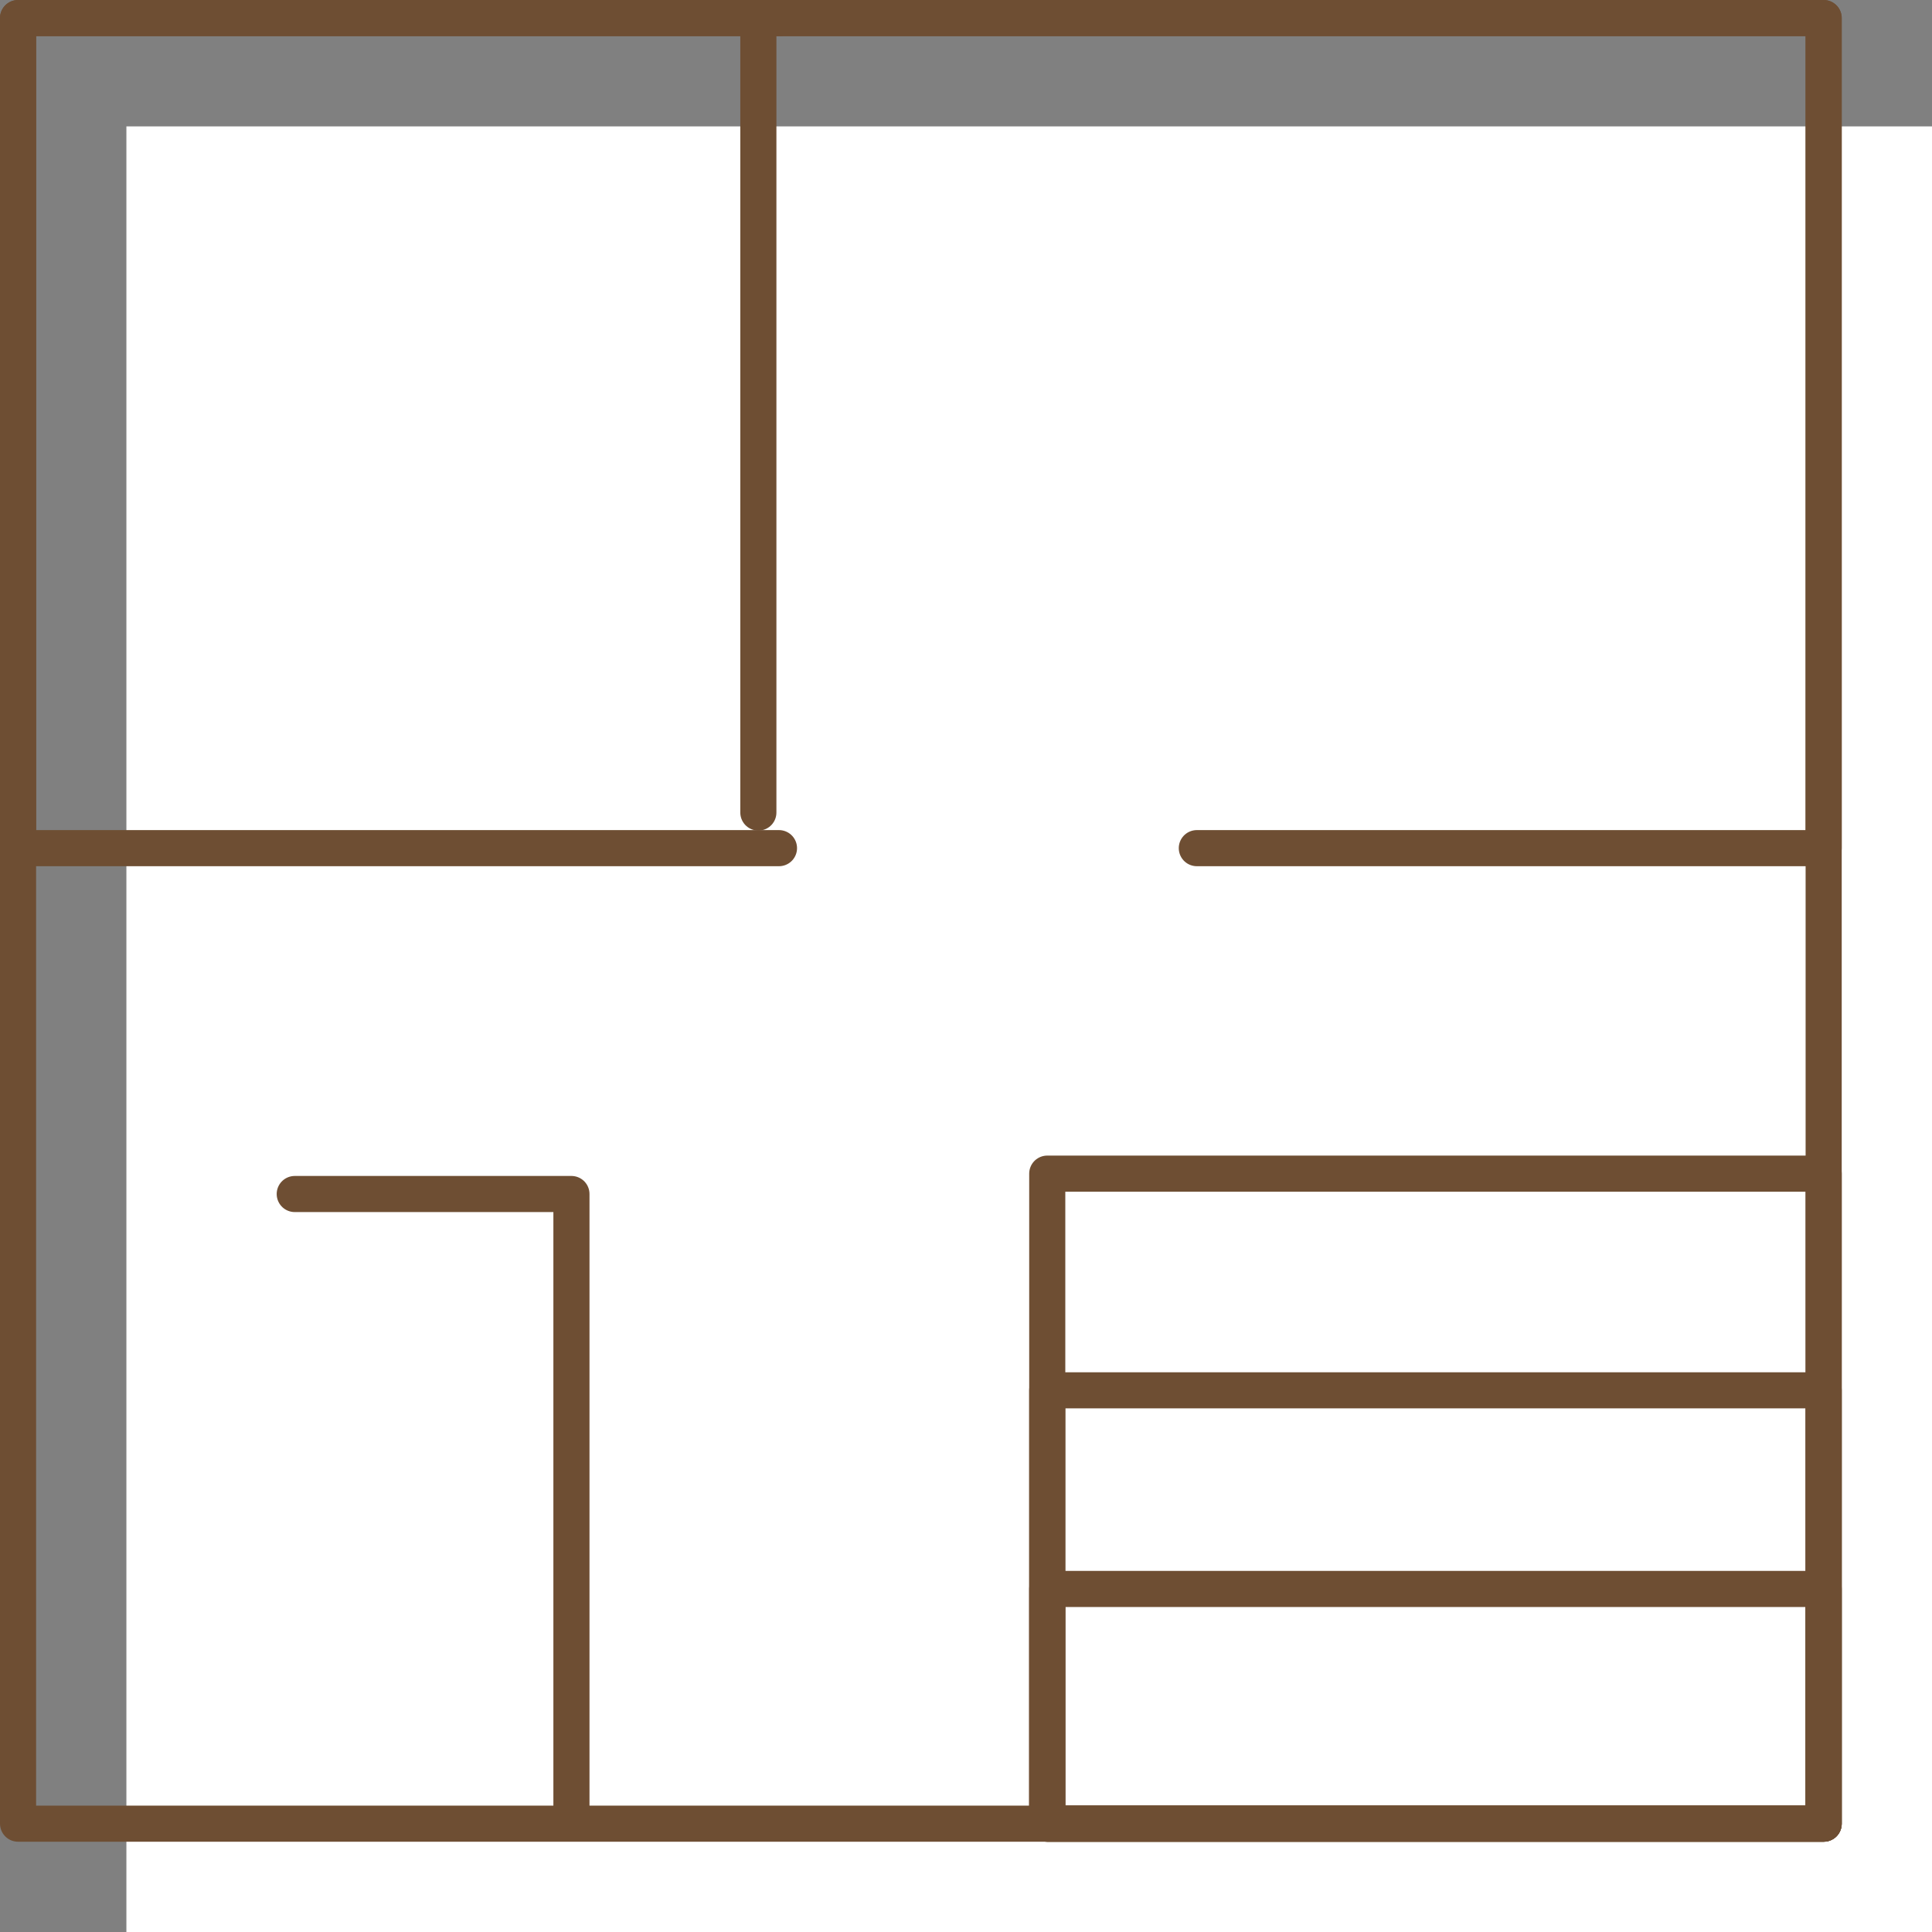
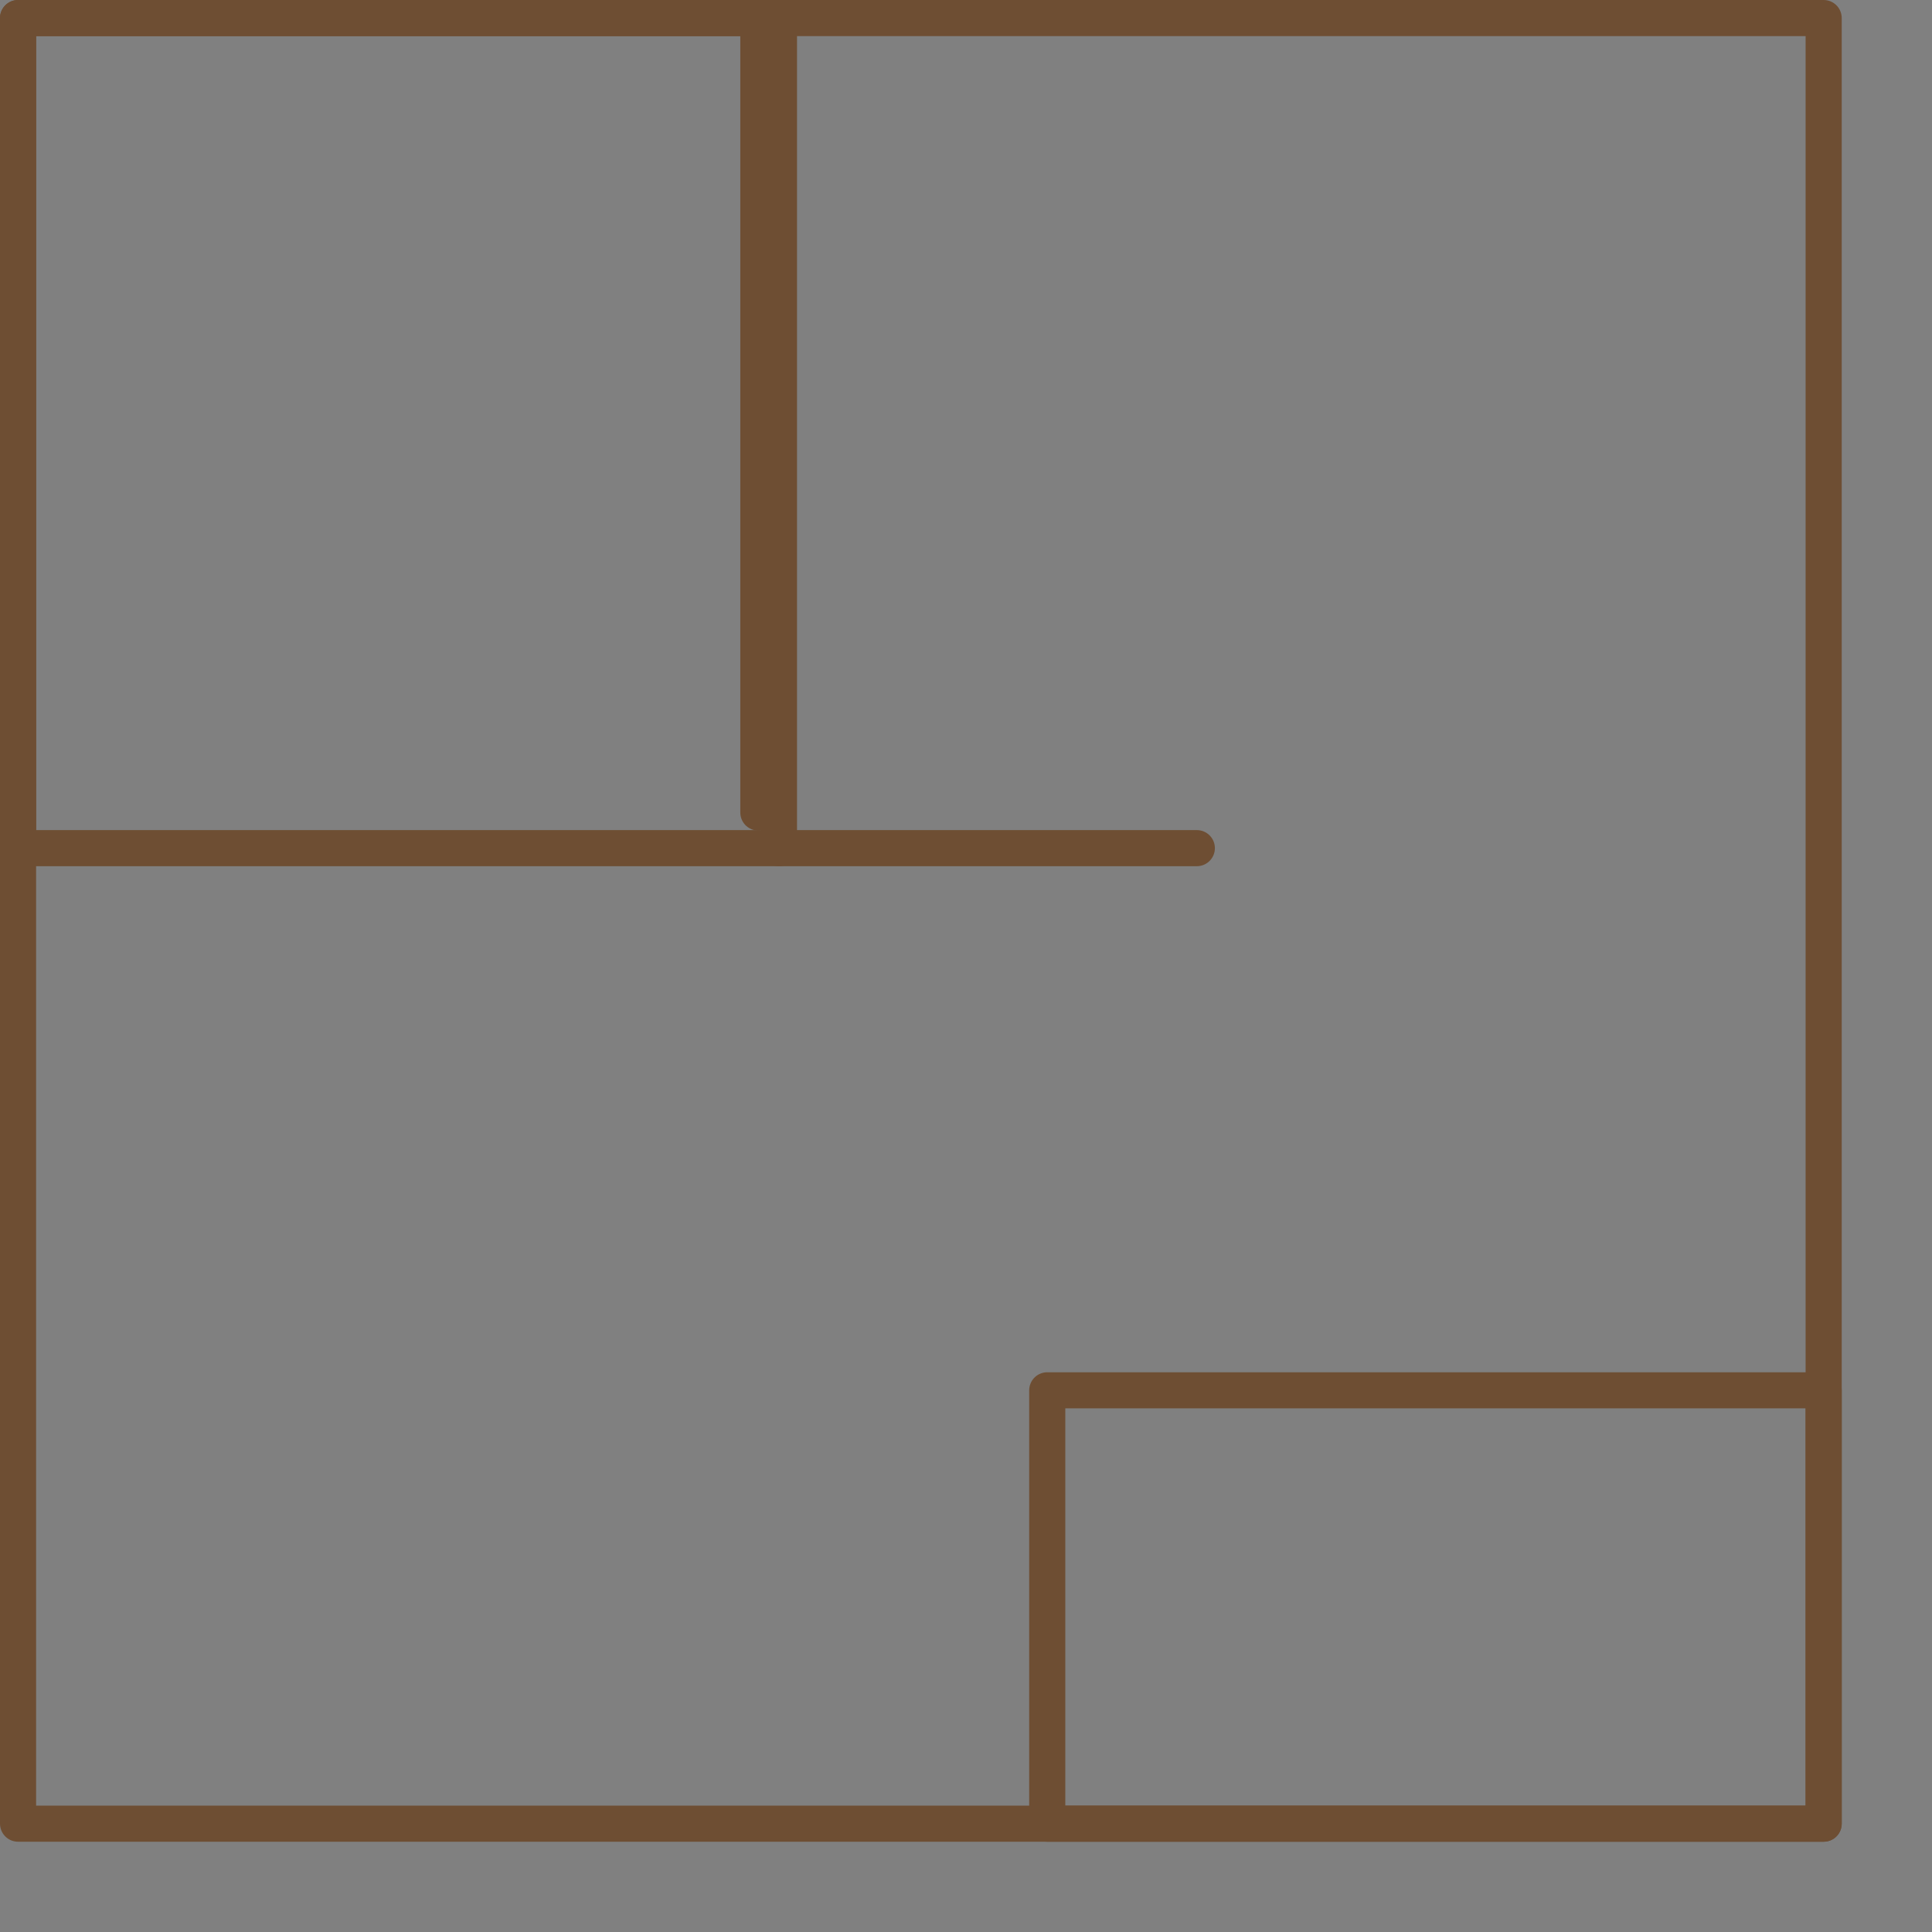
<svg xmlns="http://www.w3.org/2000/svg" width="107" height="107" viewBox="0 0 107 107" fill="none">
  <rect x="0" y="0" width="107" height="107" fill="#808080" stroke="none" />
-   <rect x="7" y="7" width="100" height="100" fill="white" />
  <rect x="1" y="1" width="100" height="100" stroke="#6E4E33" stroke-width="2" stroke-linecap="round" stroke-linejoin="round" />
-   <rect x="58" y="65" width="43" height="36" stroke="#6E4E33" stroke-width="2" stroke-linecap="round" stroke-linejoin="round" />
-   <path d="M43.141 1H100.999V46.973H66.284" stroke="#6E4E33" stroke-width="2" stroke-linecap="round" stroke-linejoin="round" />
+   <path d="M43.141 1V46.973H66.284" stroke="#6E4E33" stroke-width="2" stroke-linecap="round" stroke-linejoin="round" />
  <line x1="42" y1="45" x2="42" y2="2" stroke="#6E4E33" stroke-width="2" stroke-linecap="round" stroke-linejoin="round" />
  <rect x="58" y="77" width="43" height="24" stroke="#6E4E33" stroke-width="2" stroke-linecap="round" stroke-linejoin="round" />
-   <rect x="58" y="88" width="43" height="13" stroke="#6E4E33" stroke-width="2" stroke-linecap="round" stroke-linejoin="round" />
-   <path d="M31.648 100.607V66.128H16.324" stroke="#6E4E33" stroke-width="2" stroke-linecap="round" stroke-linejoin="round" />
  <path d="M43.142 46.973H1V1H43.142" stroke="#6E4E33" stroke-width="2" stroke-linecap="round" stroke-linejoin="round" />
</svg>